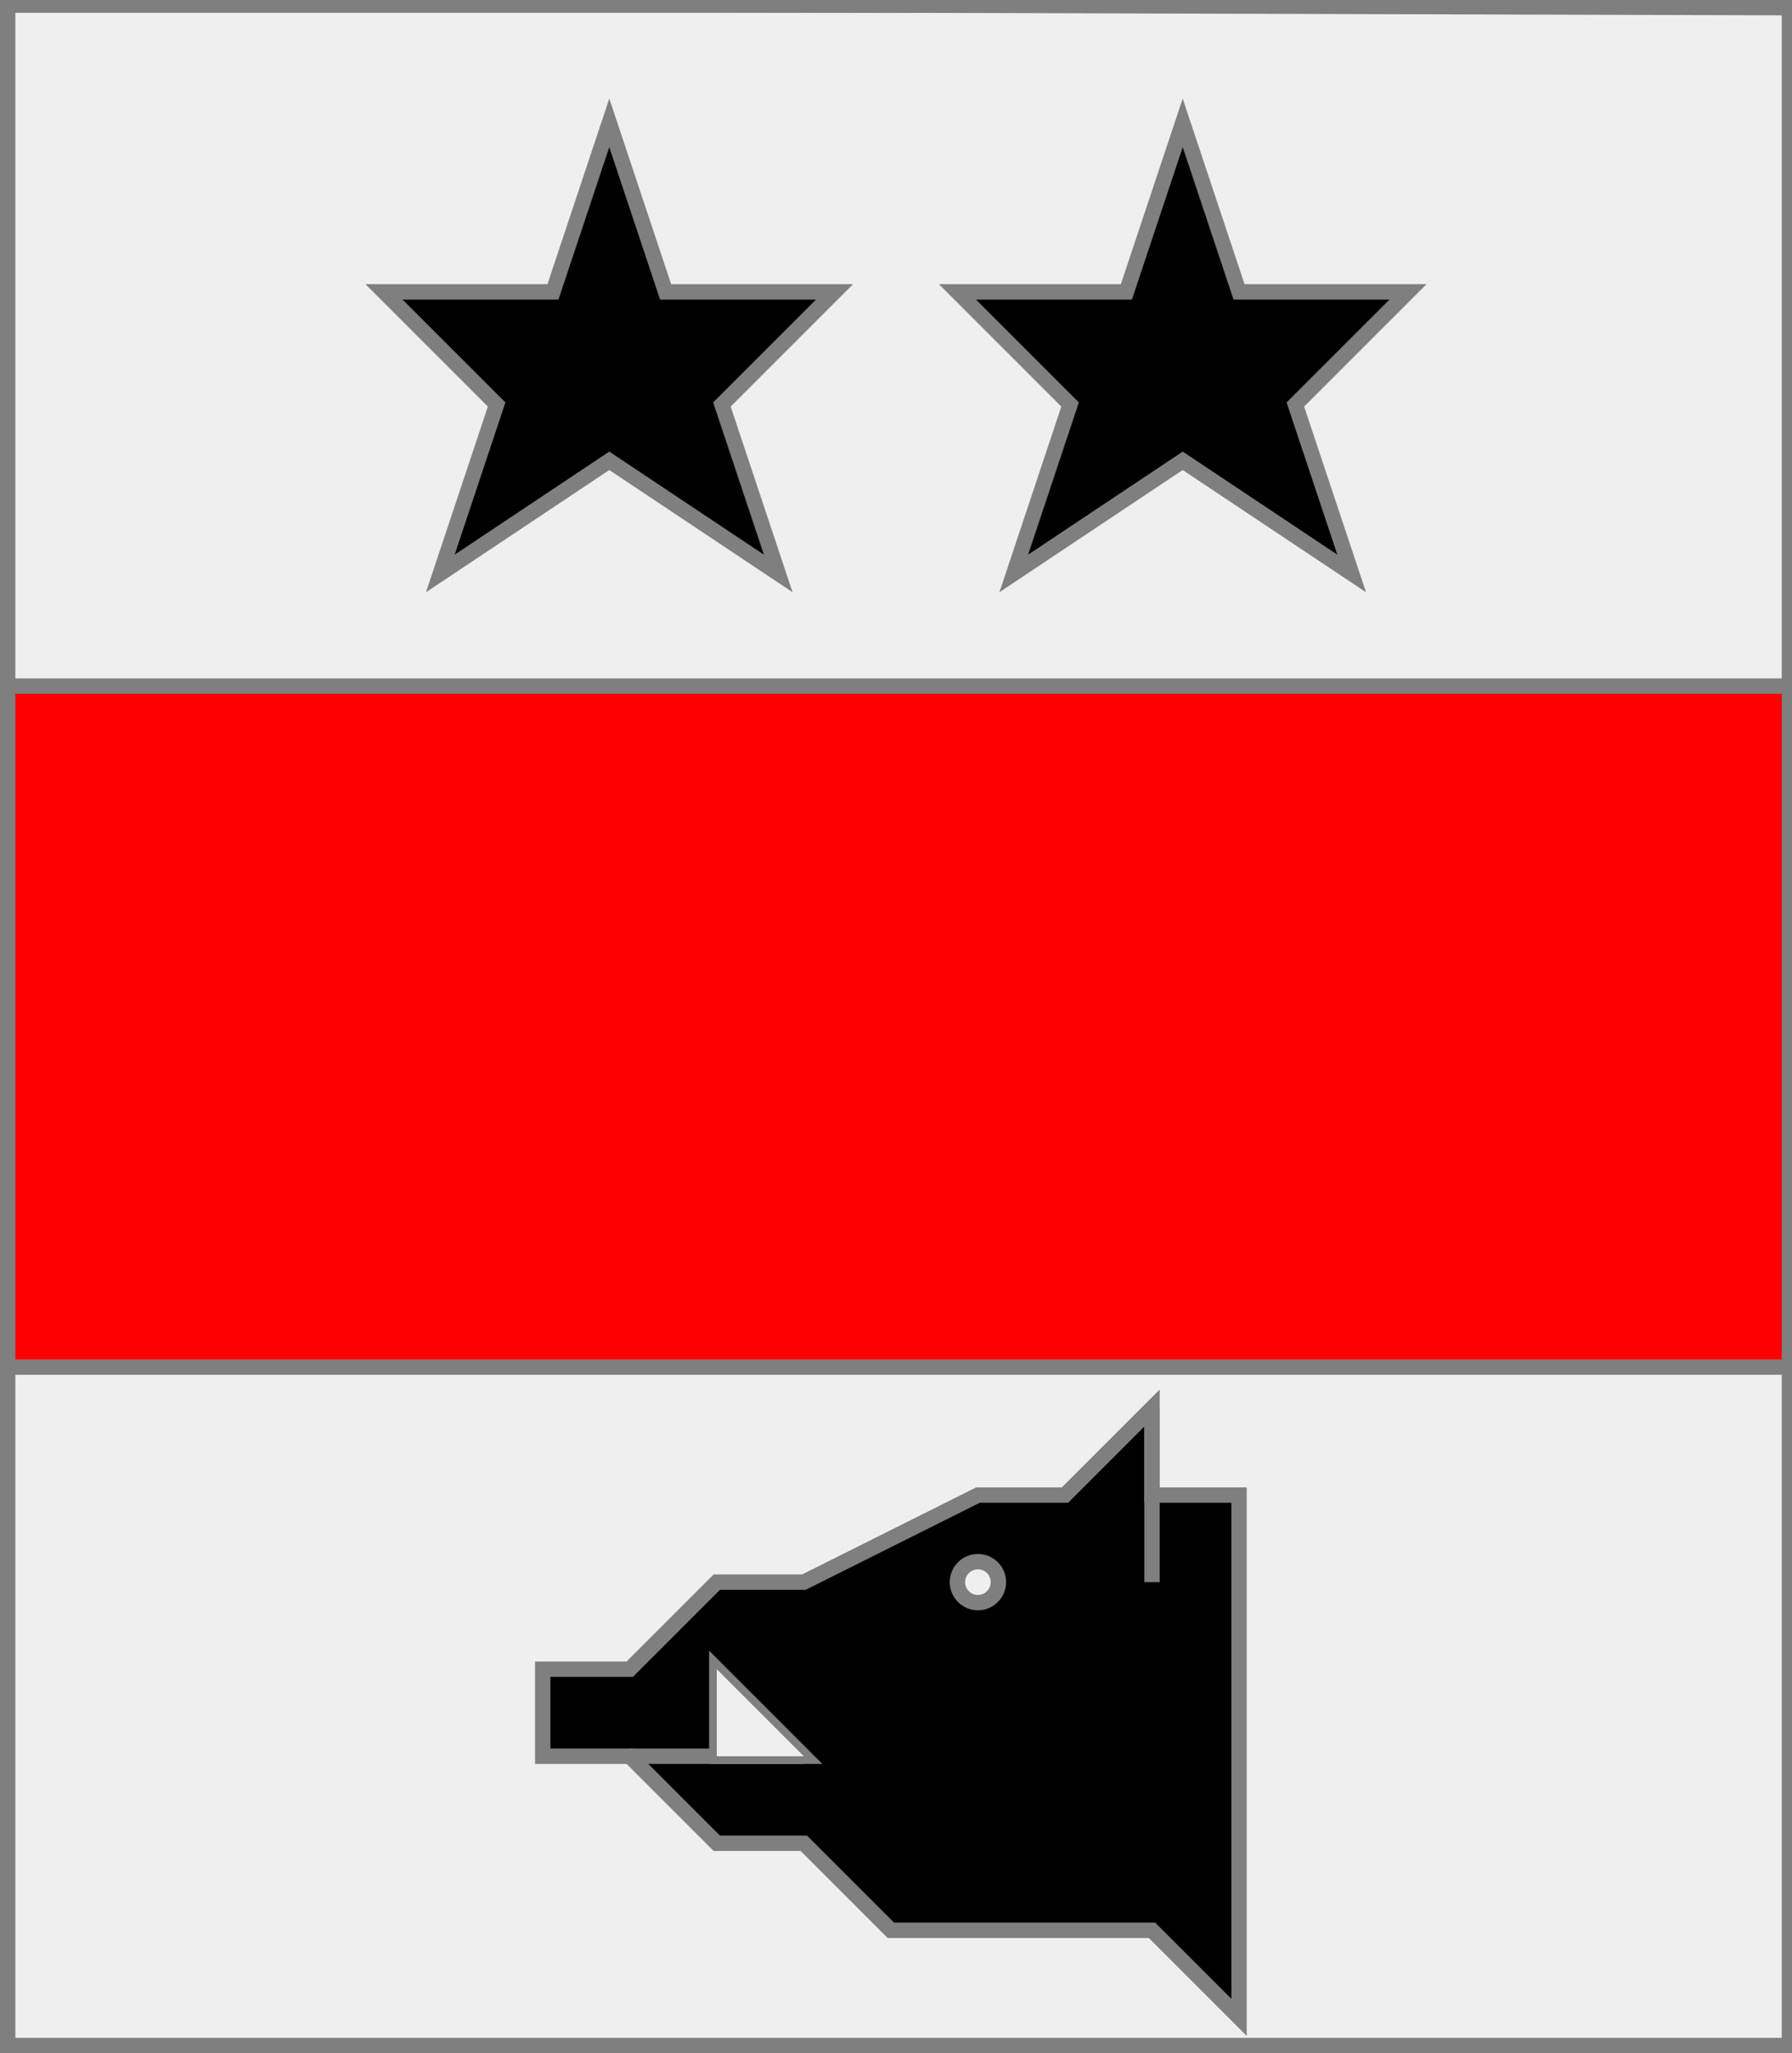
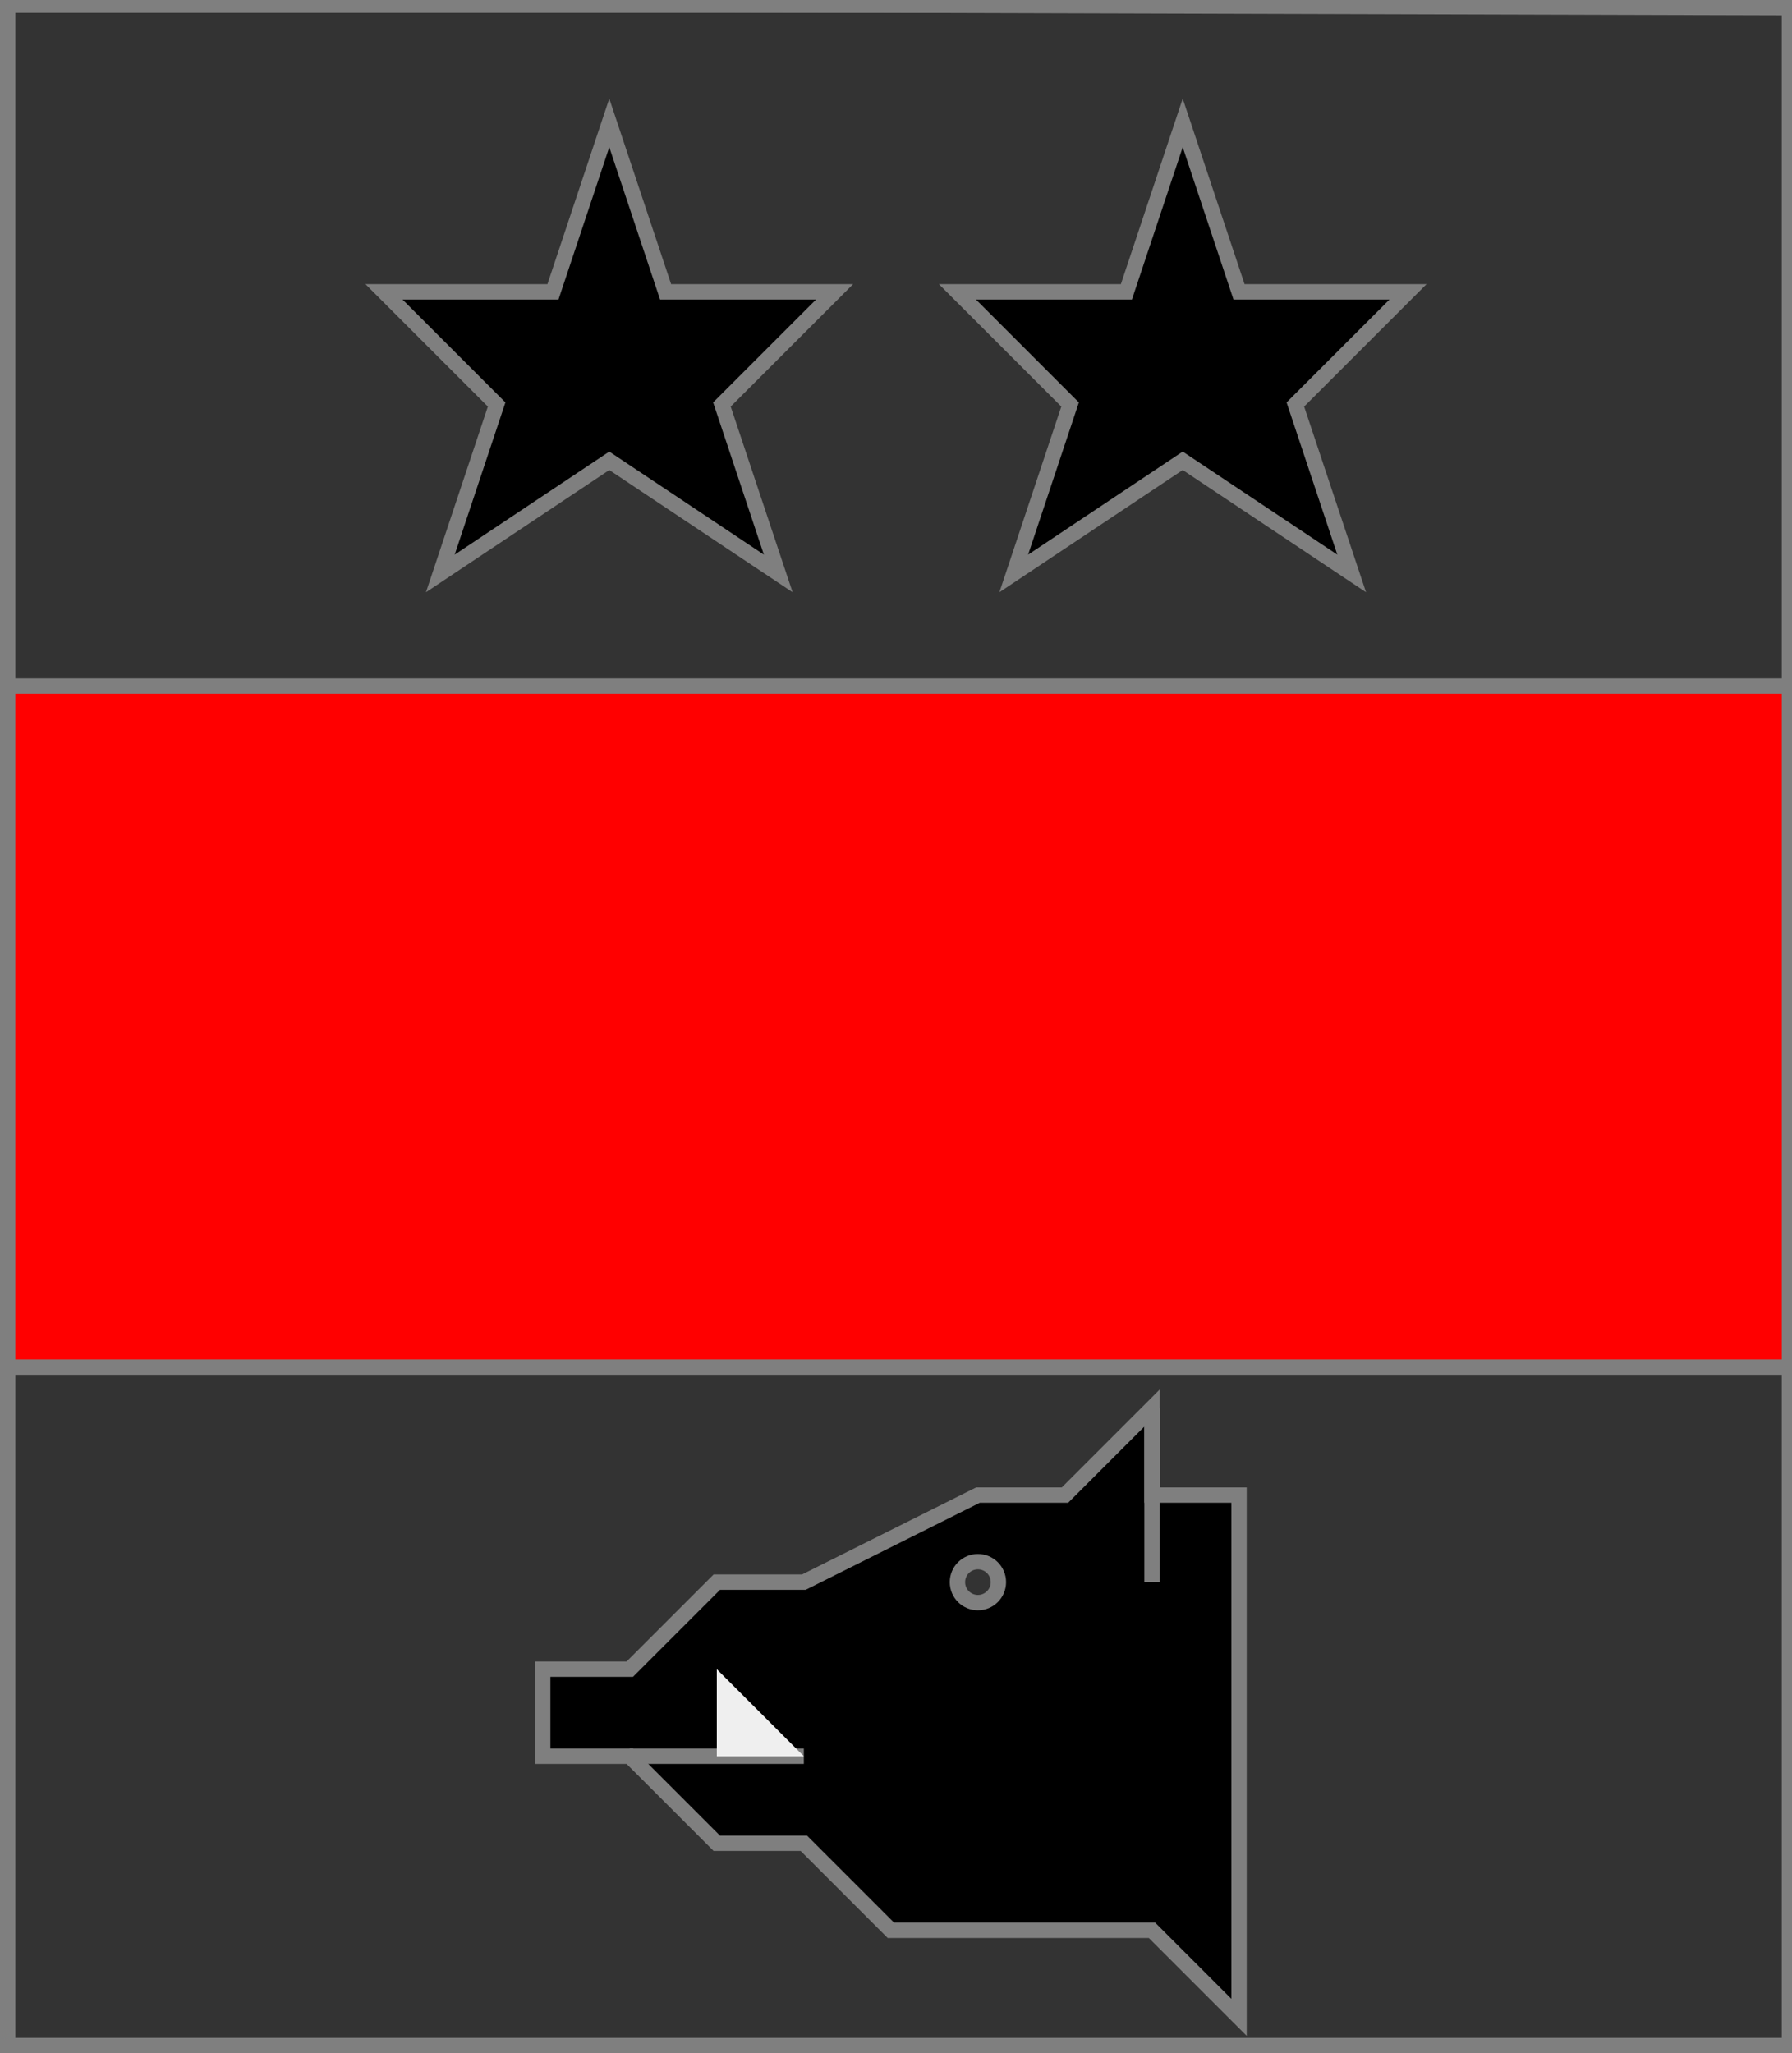
<svg xmlns="http://www.w3.org/2000/svg" width="350" height="401" xml:lang="fr">
  <rect width="100%" height="100%" fill="#333333" stroke="none" />
  <g>
    <g>
-       <polygon points="1,401 350,400 350,1 1,1 " fill="#efefef" />
      <polygon points="1,401 350,400 350,1 1,1 " stroke="#7f7f7f" stroke-width="3" fill-opacity="0.0" />
    </g>
    <g>
      <g>
        <polygon points="1,134 350,134 350,267 1,267 " fill="#ff0000" />
        <polygon points="1,134 350,134 350,267 1,267 " stroke="#7f7f7f" stroke-width="3" fill-opacity="0.0" />
      </g>
      <g>
        <g>
          <polygon points="119,24 130,57 163,57 141,79 152,112 119,90 86,112 97,79 75,57 108,57 " fill="#000000" />
          <polygon points="119,24 130,57 163,57 141,79 152,112 119,90 86,112 97,79 75,57 108,57 " stroke="#7f7f7f" stroke-width="3" fill-opacity="0.0" />
        </g>
        <g>
          <polygon points="231,24 242,57 275,57 253,79 264,112 231,90 198,112 209,79 187,57 220,57 " fill="#000000" />
          <polygon points="231,24 242,57 275,57 253,79 264,112 231,90 198,112 209,79 187,57 220,57 " stroke="#7f7f7f" stroke-width="3" fill-opacity="0.0" />
        </g>
      </g>
      <g>
        <g fill="#000000">
          <path d="M 106,326 L 123,326 L 140,309 L 157,309 L 191,292 L 208,292 L 225,275 L 225,292 L 242,292 L 242,394 L 225,377 L 174,377 L 157,360 L 140,360 L 123,343 L 106,343 M 195,309 A 4,4 0 1,0 195,310 " />
        </g>
        <polygon points="106,326 123,326 140,309 157,309 191,292 208,292 225,275 225,292 242,292 242,394 225,377 174,377 157,360 140,360 123,343 106,343 " stroke="#7f7f7f" stroke-width="3" fill-opacity="0.0" />
        <circle cx="191" cy="309" r="4" stroke="#7f7f7f" stroke-width="3" fill-opacity="0.0" />
-         <polygon points="140,343 157,343 140,326 " stroke="#7f7f7f" stroke-width="3" fill-opacity="0.0" />
        <path d="M 123,343 L 157,343 " fill="none" stroke="#7f7f7f" stroke-width="3" fill-opacity="0.0" />
        <path d="M 225,275 L 225,309 " fill="none" stroke="#7f7f7f" stroke-width="3" fill-opacity="0.0" />
        <polygon points="140,343 157,343 140,326 " fill="#efefef" />
      </g>
    </g>
  </g>
  <polygon points="1,0 350,1 350,400 1,400 " stroke="#7f7f7f" stroke-width="4" fill-opacity="0.0" />
</svg>